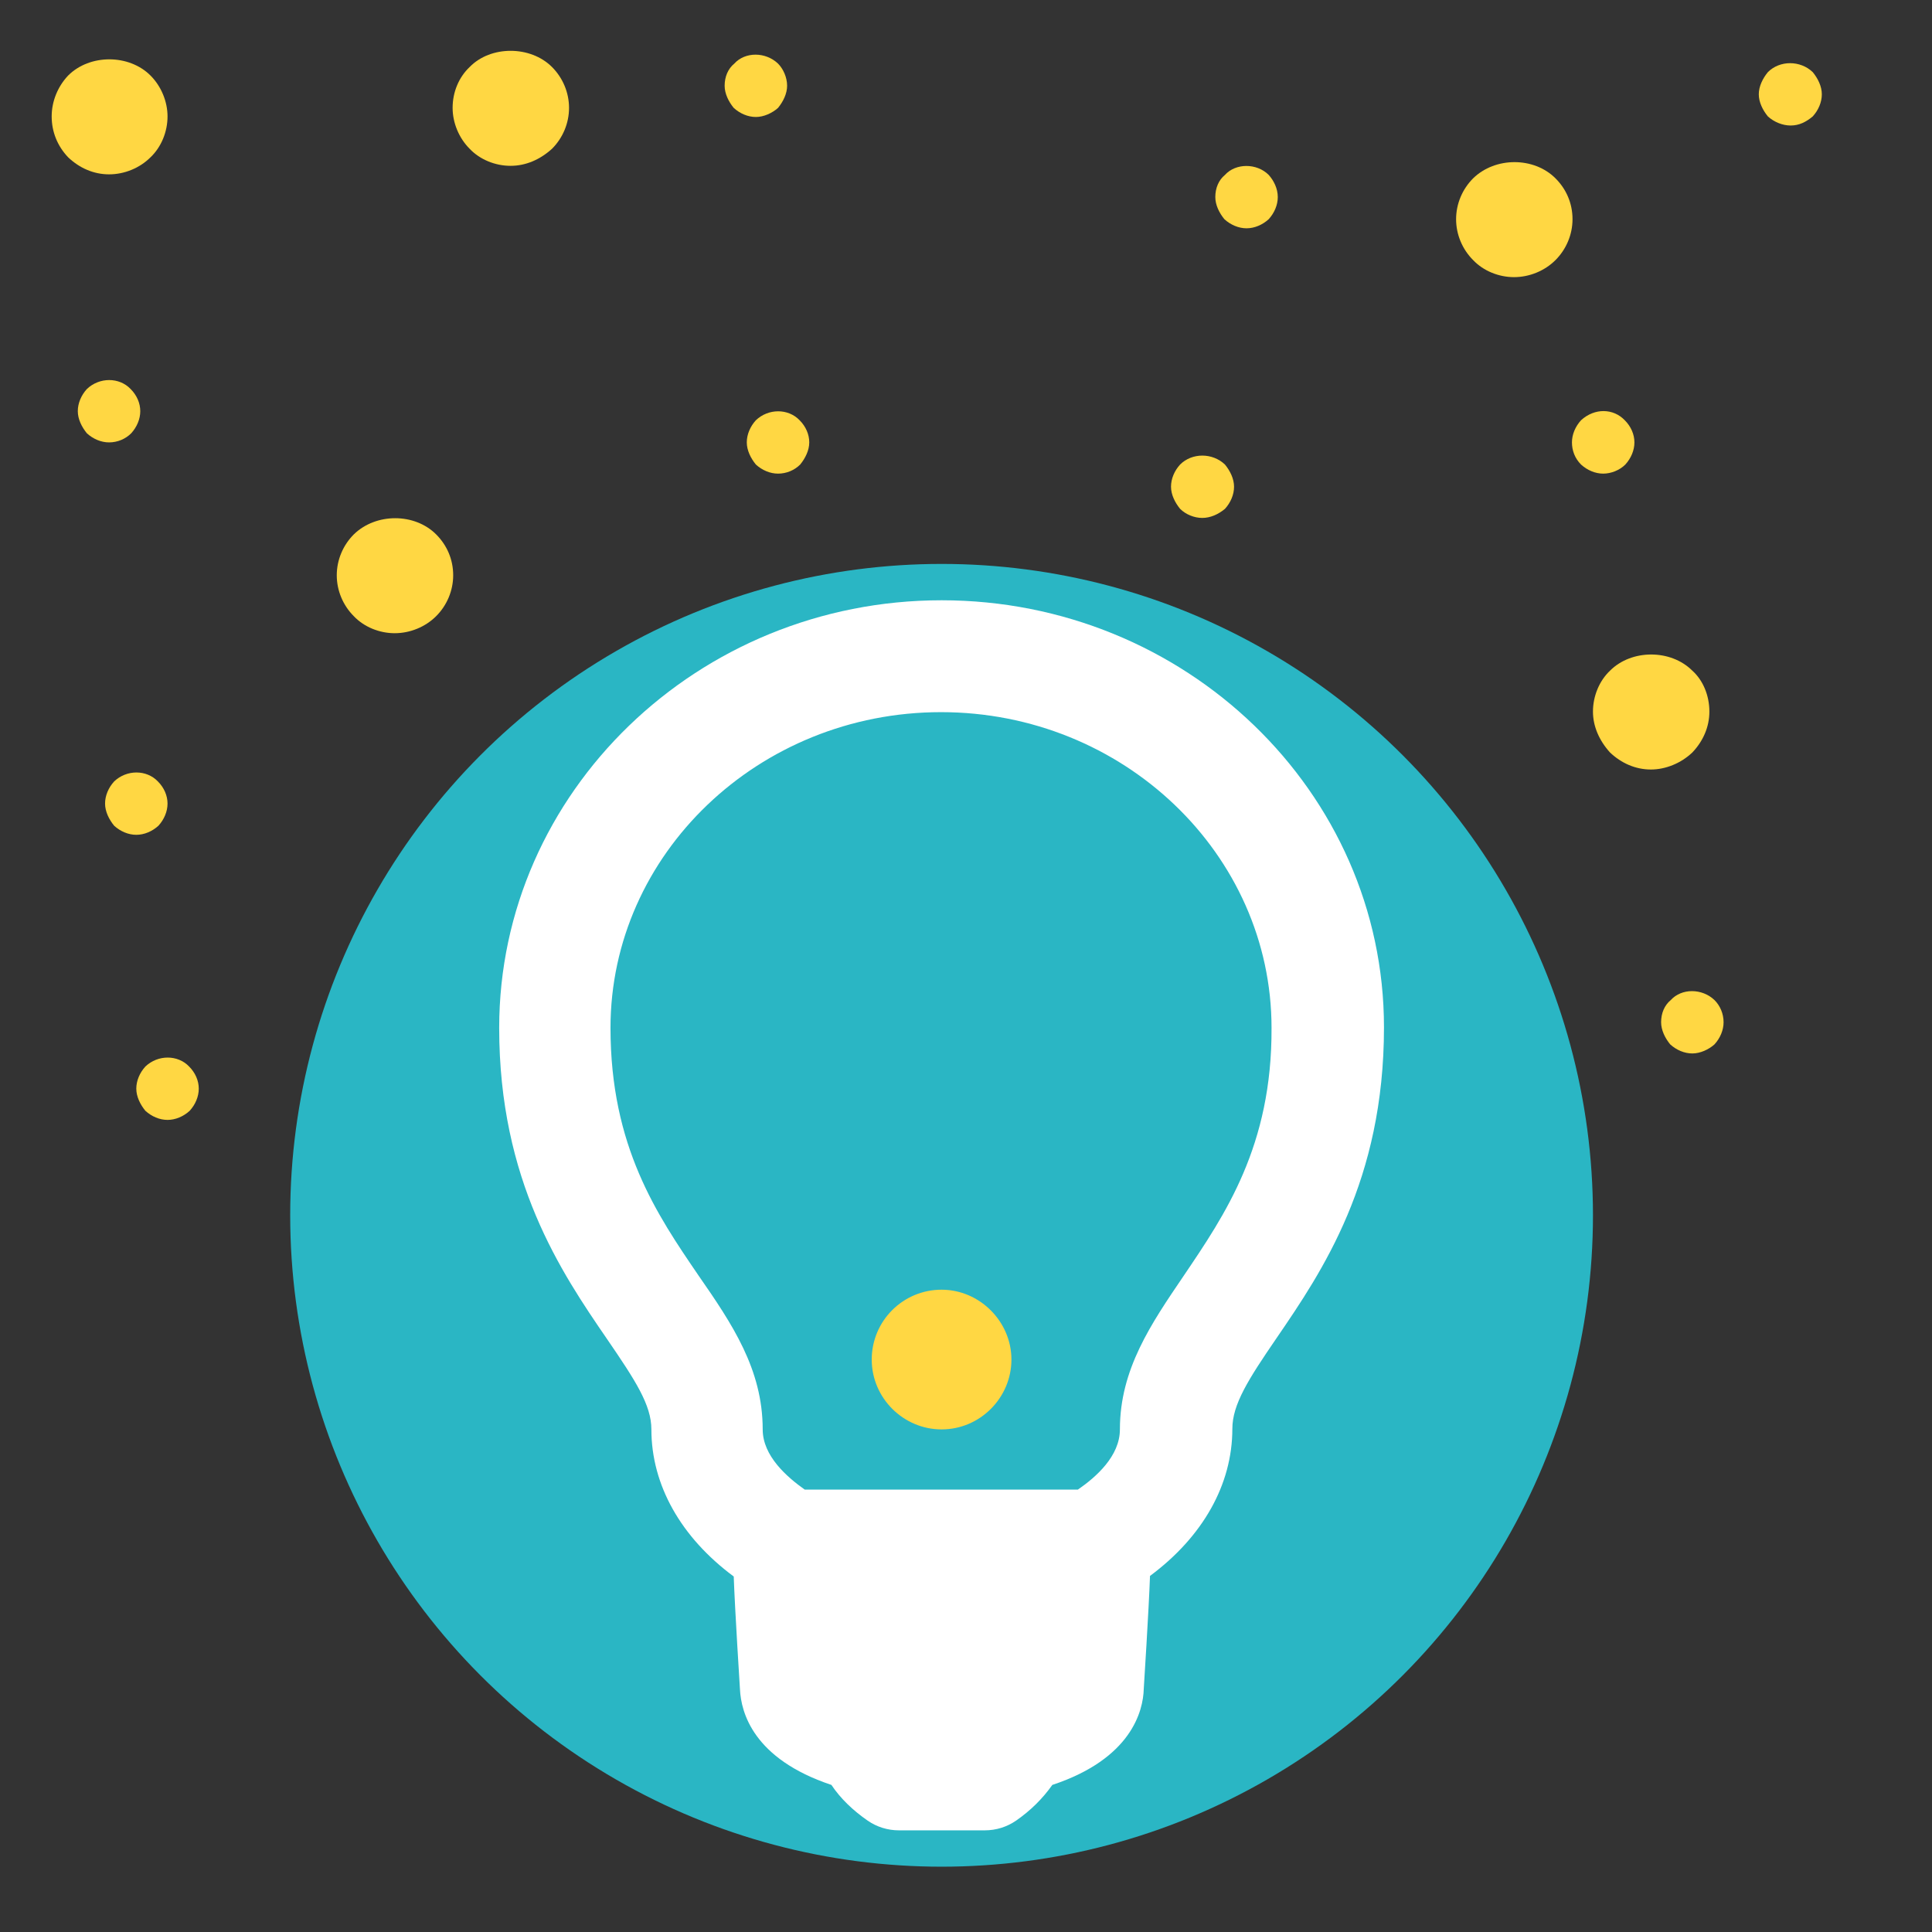
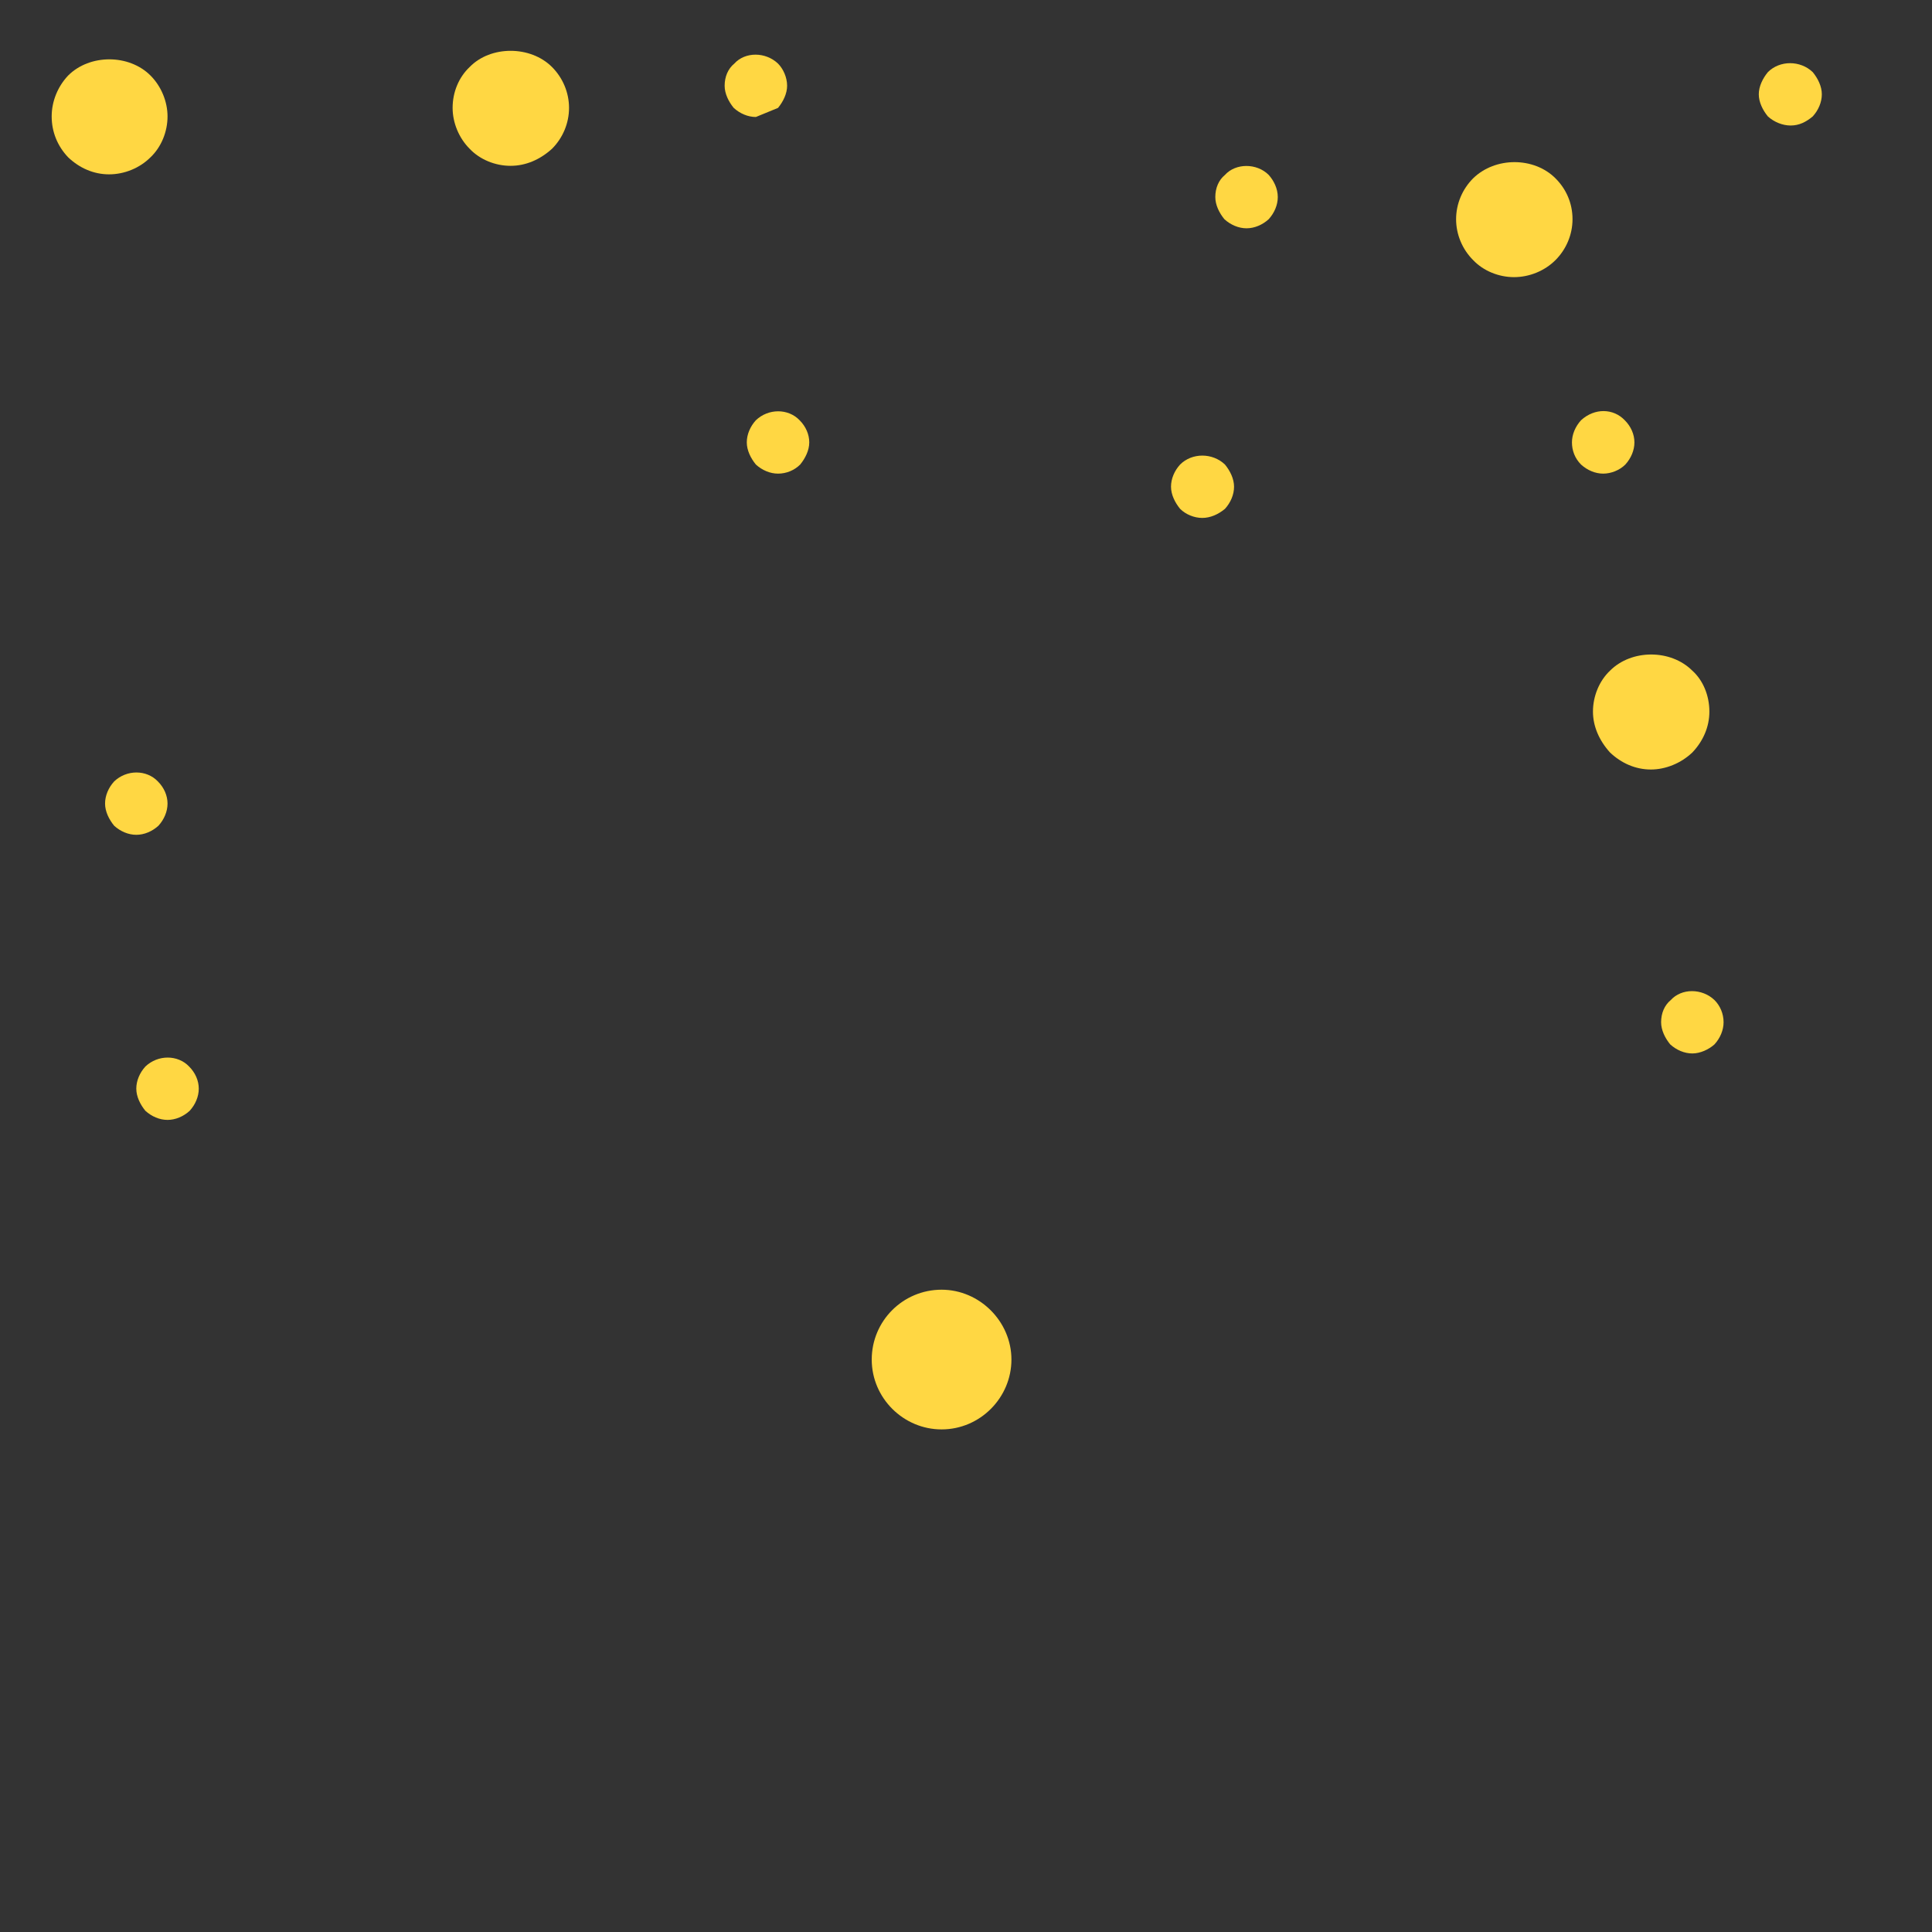
<svg xmlns="http://www.w3.org/2000/svg" version="1.1" id="Capa_1" x="0px" y="0px" viewBox="0 0 340.2 340.2" style="enable-background:new 0 0 340.2 340.2;" xml:space="preserve">
  <rect x="0" y="0" width="340.2" height="340.2" fill="#333333" stroke="none" />
  <style type="text/css">
	.st0{fill:#2AB6C4;}
	.st1{fill:#FFFFFF;}
	.st2{fill:#FFD743;}
</style>
-   <circle class="st0" cx="165.8" cy="214" r="114.7" />
  <g>
-     <path class="st1" d="M165.8,105.7c-42.9,0-77.9,33.8-77.9,75.3c0,26.9,10.9,43,19,54.8c5,7.3,7.8,11.6,7.8,15.9   c0,9.8,5.2,19,14.5,25.9c0.2,5.8,1.1,19.9,1.1,19.9l0,0c0.2,4,2.3,12.2,16.1,16.8c1.6,2.4,3.8,4.5,6.4,6.3c1.6,1.1,3.5,1.7,5.5,1.7   h15.1c2,0,3.9-0.6,5.5-1.7c2.6-1.8,4.7-3.9,6.4-6.3c13.9-4.6,16-13,16.1-16.9c0,0,0.9-14.1,1.1-19.9c9.3-6.9,14.5-16.1,14.5-25.9   c0-4.3,2.8-8.7,7.8-16c8-11.7,18.9-27.7,18.9-54.7C243.7,139.4,208.7,105.7,165.8,105.7L165.8,105.7z M208.4,224.7   c-5.7,8.4-11.2,16.4-11.2,27c0,4.7-4.2,8.4-7.4,10.6h-48.1c-3.1-2.2-7.4-5.9-7.4-10.6c0-10.6-5.4-18.6-11.3-27.1   c-7.3-10.7-15.5-22.7-15.5-43.6c0-30.6,26.1-55.6,58.2-55.6s58.2,25,58.2,55.6C224,201.8,215.7,213.9,208.4,224.7L208.4,224.7z" />
    <path class="st2" d="M165.8,227.1c-6.8,0-12.3,5.5-12.3,12.3s5.6,12.3,12.3,12.3c6.8,0,12.3-5.6,12.3-12.3   C178.1,232.7,172.5,227.1,165.8,227.1L165.8,227.1z" />
  </g>
  <path class="st2" d="M137,83.4c-1.4,0-2.8-0.6-3.9-1.6c-0.9-1.1-1.6-2.5-1.6-3.9c0-1.4,0.6-2.8,1.6-3.9c2.2-2.1,5.7-2.1,7.7,0  c1.1,1.1,1.7,2.5,1.7,3.9c0,1.4-0.7,2.8-1.6,3.9C139.9,82.8,138.5,83.4,137,83.4z" />
-   <path class="st2" d="M133.1,20.6c-1.4,0-2.8-0.6-3.9-1.6c-0.9-1.1-1.6-2.5-1.6-3.9c0-1.6,0.6-3,1.7-3.9c1.9-2.1,5.5-2.1,7.7,0  c0.9,0.9,1.6,2.4,1.6,3.9c0,1.4-0.7,2.8-1.6,3.9C136,19.9,134.5,20.6,133.1,20.6z" />
+   <path class="st2" d="M133.1,20.6c-1.4,0-2.8-0.6-3.9-1.6c-0.9-1.1-1.6-2.5-1.6-3.9c0-1.6,0.6-3,1.7-3.9c1.9-2.1,5.5-2.1,7.7,0  c0.9,0.9,1.6,2.4,1.6,3.9c0,1.4-0.7,2.8-1.6,3.9z" />
  <path class="st2" d="M282.3,83.4c-1.4,0-2.8-0.6-3.9-1.6c-1.1-1.1-1.6-2.5-1.6-3.9c0-1.4,0.6-2.8,1.6-3.9c2.4-2.2,5.7-2.1,7.7,0  c1.1,1.1,1.7,2.5,1.7,3.9c0,1.4-0.6,2.8-1.6,3.9C285.2,82.8,283.7,83.4,282.3,83.4z" />
  <path class="st2" d="M298,185.5c-1.4,0-2.8-0.6-3.9-1.6c-0.9-1.1-1.6-2.5-1.6-3.9c0-1.6,0.6-3,1.7-3.9c1.9-2.1,5.5-2.1,7.7,0  c1,1,1.6,2.4,1.6,3.9c0,1.4-0.6,2.8-1.6,3.9C300.9,184.8,299.4,185.5,298,185.5z" />
  <path class="st2" d="M24,147c-1.4,0-2.8-0.6-3.9-1.6c-0.9-1.1-1.6-2.5-1.6-3.9c0-1.4,0.6-2.8,1.6-3.9c2.2-2.1,5.7-2.1,7.7,0  c1.1,1.1,1.7,2.5,1.7,3.9c0,1.4-0.6,2.8-1.6,3.9C26.8,146.4,25.4,147,24,147z" />
  <path class="st2" d="M29.5,197.2c-1.4,0-2.8-0.6-3.9-1.6c-0.9-1.1-1.6-2.5-1.6-3.9s0.6-2.8,1.6-3.9c2.2-2.1,5.7-2.1,7.7,0  c1.1,1.1,1.7,2.5,1.7,3.9s-0.6,2.8-1.6,3.9C32.3,196.6,30.9,197.2,29.5,197.2z" />
-   <path class="st2" d="M19.2,77.9c-1.4,0-2.8-0.6-3.9-1.6c-0.9-1.1-1.6-2.5-1.6-3.9c0-1.4,0.6-2.8,1.6-3.9c2.2-2.1,5.7-2.1,7.7,0  c1.1,1.1,1.7,2.5,1.7,3.9c0,1.4-0.6,2.8-1.6,3.9C22.1,77.3,20.7,77.9,19.2,77.9z" />
  <path class="st2" d="M211.7,91.2c-1.4,0-2.9-0.6-3.9-1.6c-0.9-1.1-1.6-2.5-1.6-3.9s0.6-2.8,1.6-3.9c2.1-2.1,5.7-2.1,7.9,0  c0.9,1.1,1.6,2.5,1.6,3.9s-0.6,2.8-1.6,3.9C214.5,90.6,213.1,91.2,211.7,91.2z" />
  <path class="st2" d="M219.5,40.2c-1.4,0-2.8-0.6-3.9-1.6c-0.9-1.1-1.6-2.5-1.6-3.9c0-1.6,0.6-3,1.7-3.9c1.9-2.1,5.6-2.1,7.7,0  c0.9,1,1.6,2.4,1.6,3.9c0,1.4-0.6,2.8-1.6,3.9C222.3,39.6,220.9,40.2,219.5,40.2z" />
  <path class="st2" d="M315.3,22.1c-1.4,0-2.9-0.6-4-1.6c-0.9-1.1-1.6-2.5-1.6-3.9s0.7-2.8,1.6-3.9c2.1-2.1,5.7-2.1,7.9,0  c0.9,1.1,1.6,2.5,1.6,3.9s-0.6,2.8-1.6,3.9C318,21.5,316.8,22.1,315.3,22.1z" />
  <path class="st2" d="M19.2,30.7c-2.7,0-5.2-1.1-7.2-3c-1.9-2-2.9-4.5-2.9-7.2s1.1-5.3,2.9-7.2c3.8-3.8,10.7-3.8,14.5,0  c1.9,1.9,3,4.6,3,7.2c0,2.7-1.1,5.4-3,7.2C24.6,29.6,21.9,30.7,19.2,30.7z" />
  <path class="st2" d="M89.9,29.2c-2.7,0-5.4-1.1-7.2-3c-1.9-1.9-3-4.6-3-7.2c0-2.8,1.1-5.4,3-7.2c3.7-3.8,10.7-3.8,14.5,0  c1.9,1.9,3,4.5,3,7.2s-1.1,5.3-3,7.2C95.1,28.1,92.6,29.2,89.9,29.2z" />
  <path class="st2" d="M290.7,135.5c-2.7,0-5.2-1.1-7.2-3c-1.9-2.1-3-4.6-3-7.2c0-2.7,1.1-5.4,3-7.2c3.8-3.8,10.7-3.8,14.5,0  c1.9,1.7,3,4.4,3,7.2c0,2.7-1.1,5.2-3,7.2C296,134.4,293.3,135.5,290.7,135.5z" />
  <path class="st2" d="M266.6,48.8c-2.7,0-5.4-1.1-7.2-3c-1.9-1.9-3-4.5-3-7.2s1.1-5.3,3-7.2c3.9-3.8,10.7-3.8,14.5,0  c1.9,1.9,3,4.4,3,7.2c0,2.7-1.1,5.3-3,7.2S269.3,48.8,266.6,48.8z" />
-   <path class="st2" d="M69.5,111.5c-2.7,0-5.4-1.1-7.2-3c-1.9-1.9-3-4.5-3-7.2c0-2.7,1.1-5.3,3-7.2c3.9-3.8,10.7-3.8,14.5,0  c1.9,1.9,3,4.4,3,7.2c0,2.7-1.1,5.3-3,7.2C74.9,110.4,72.2,111.5,69.5,111.5z" />
</svg>